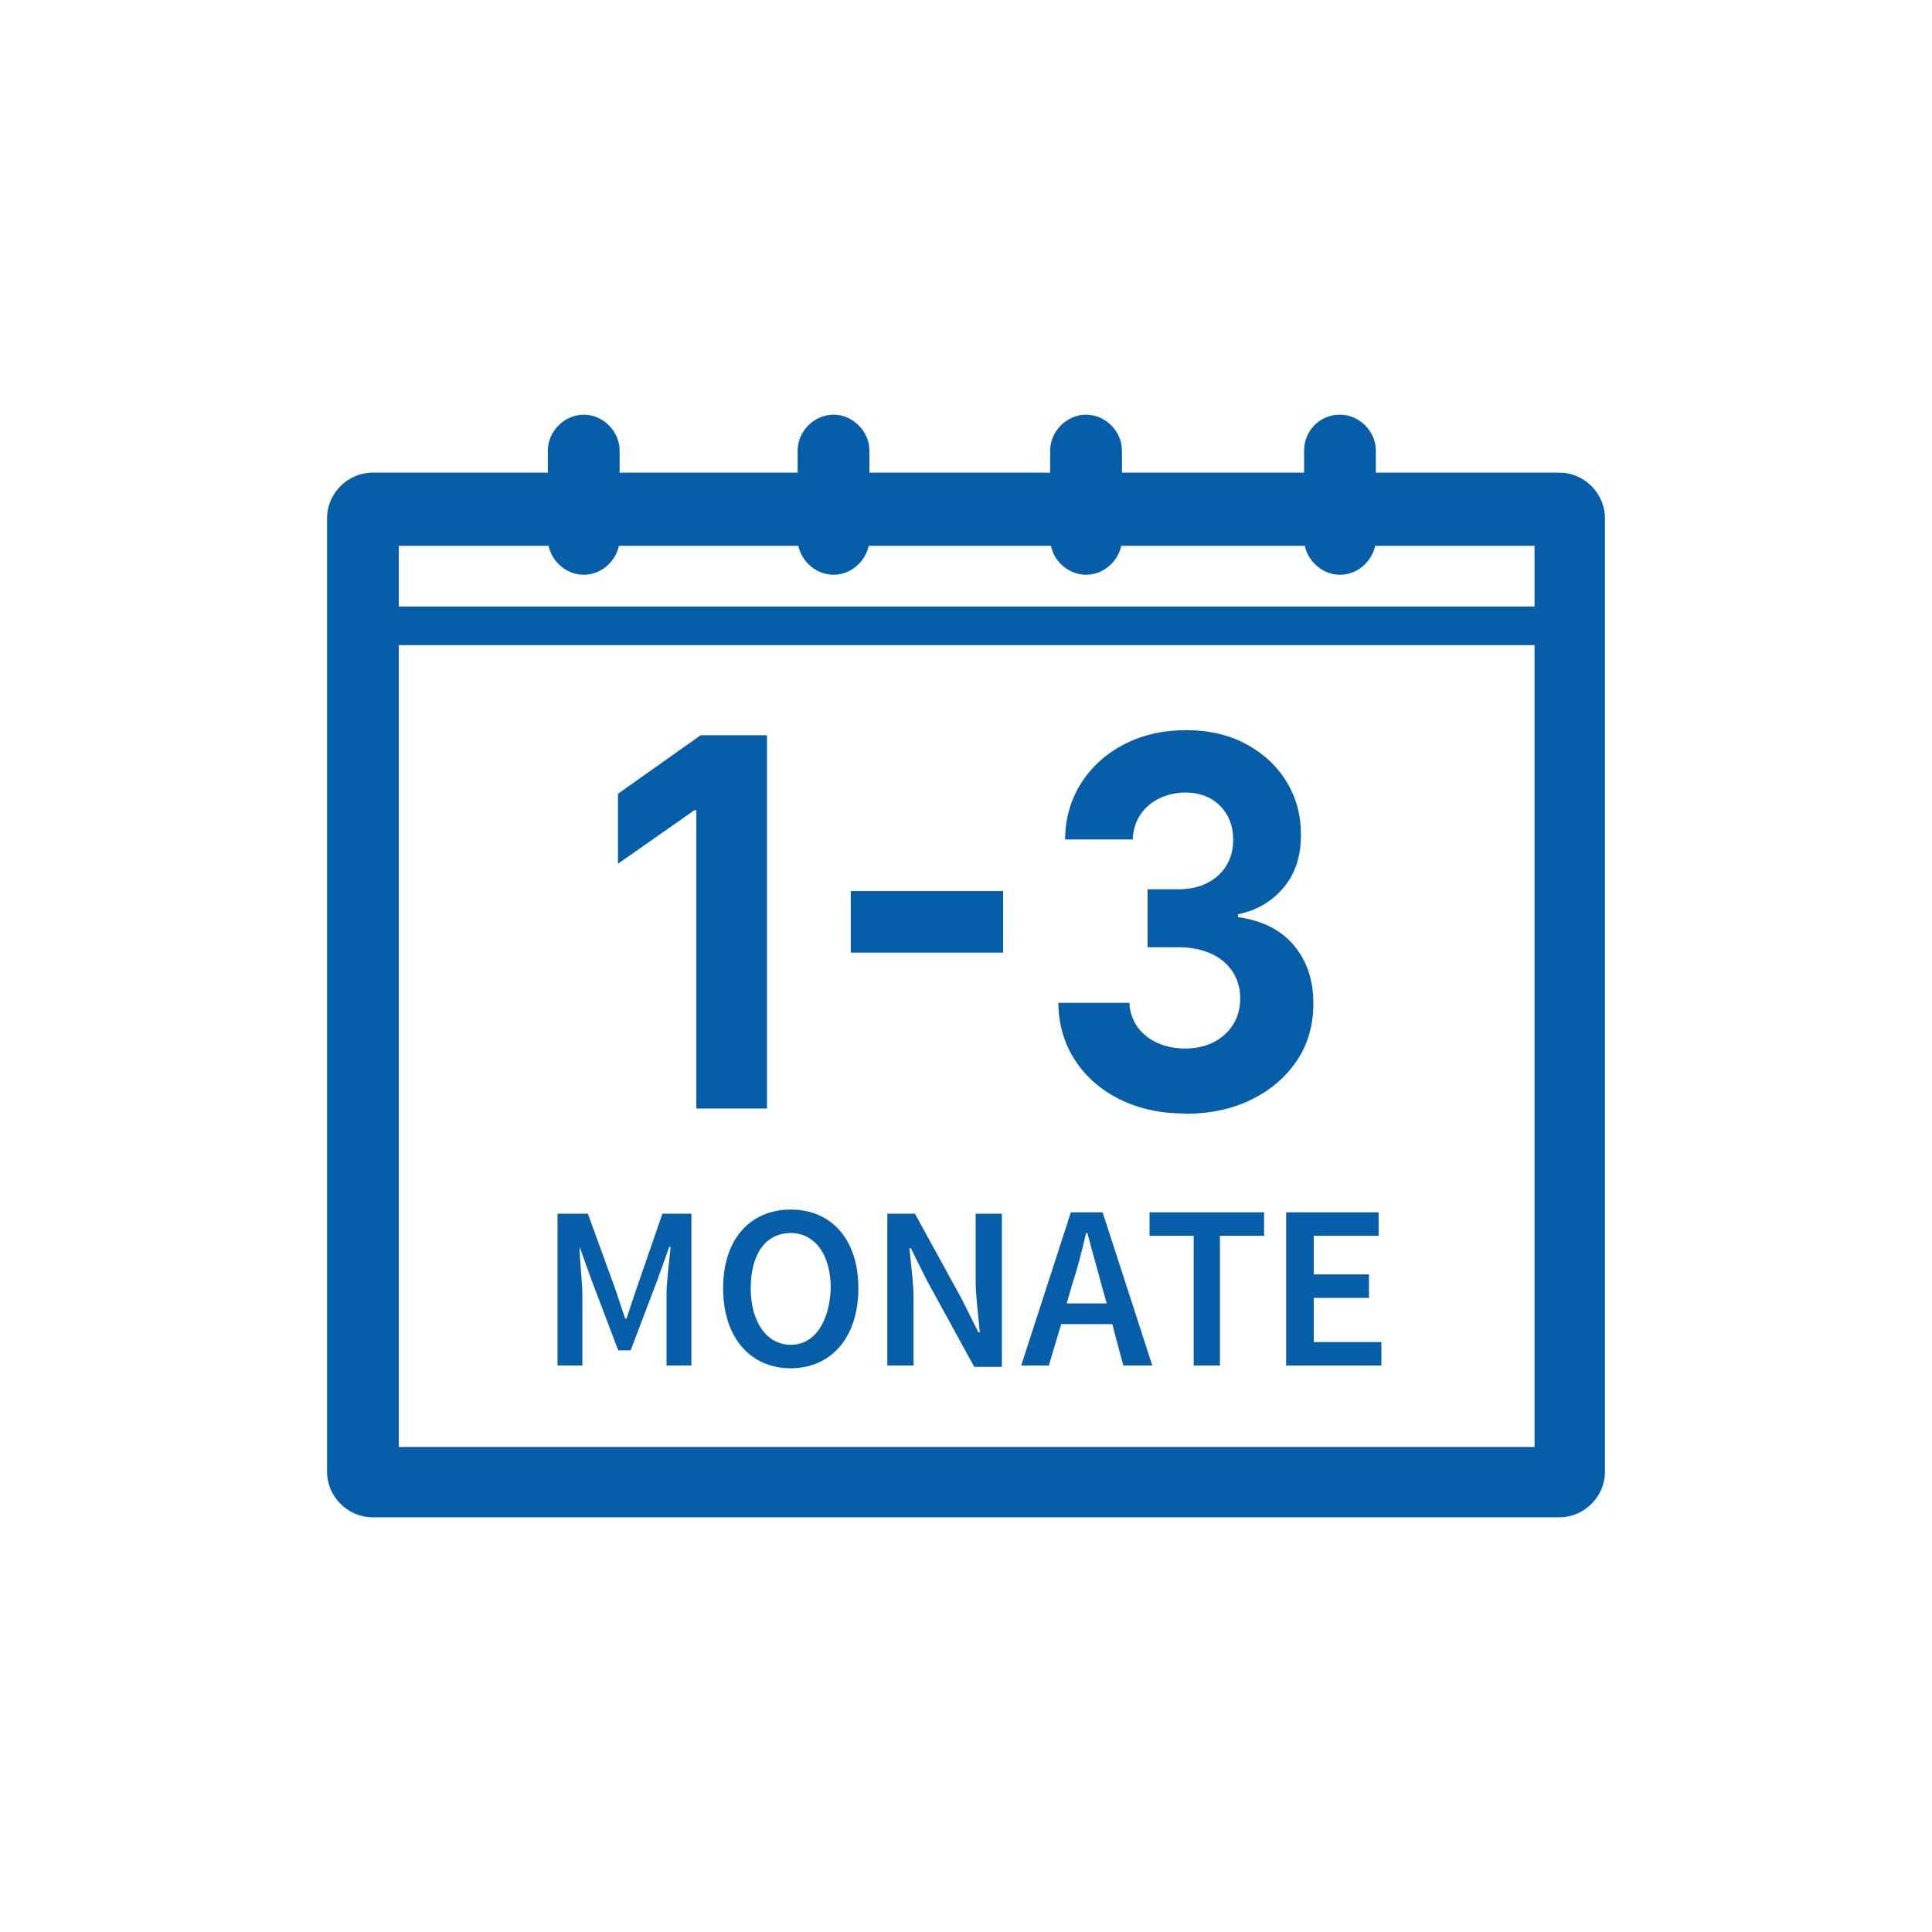
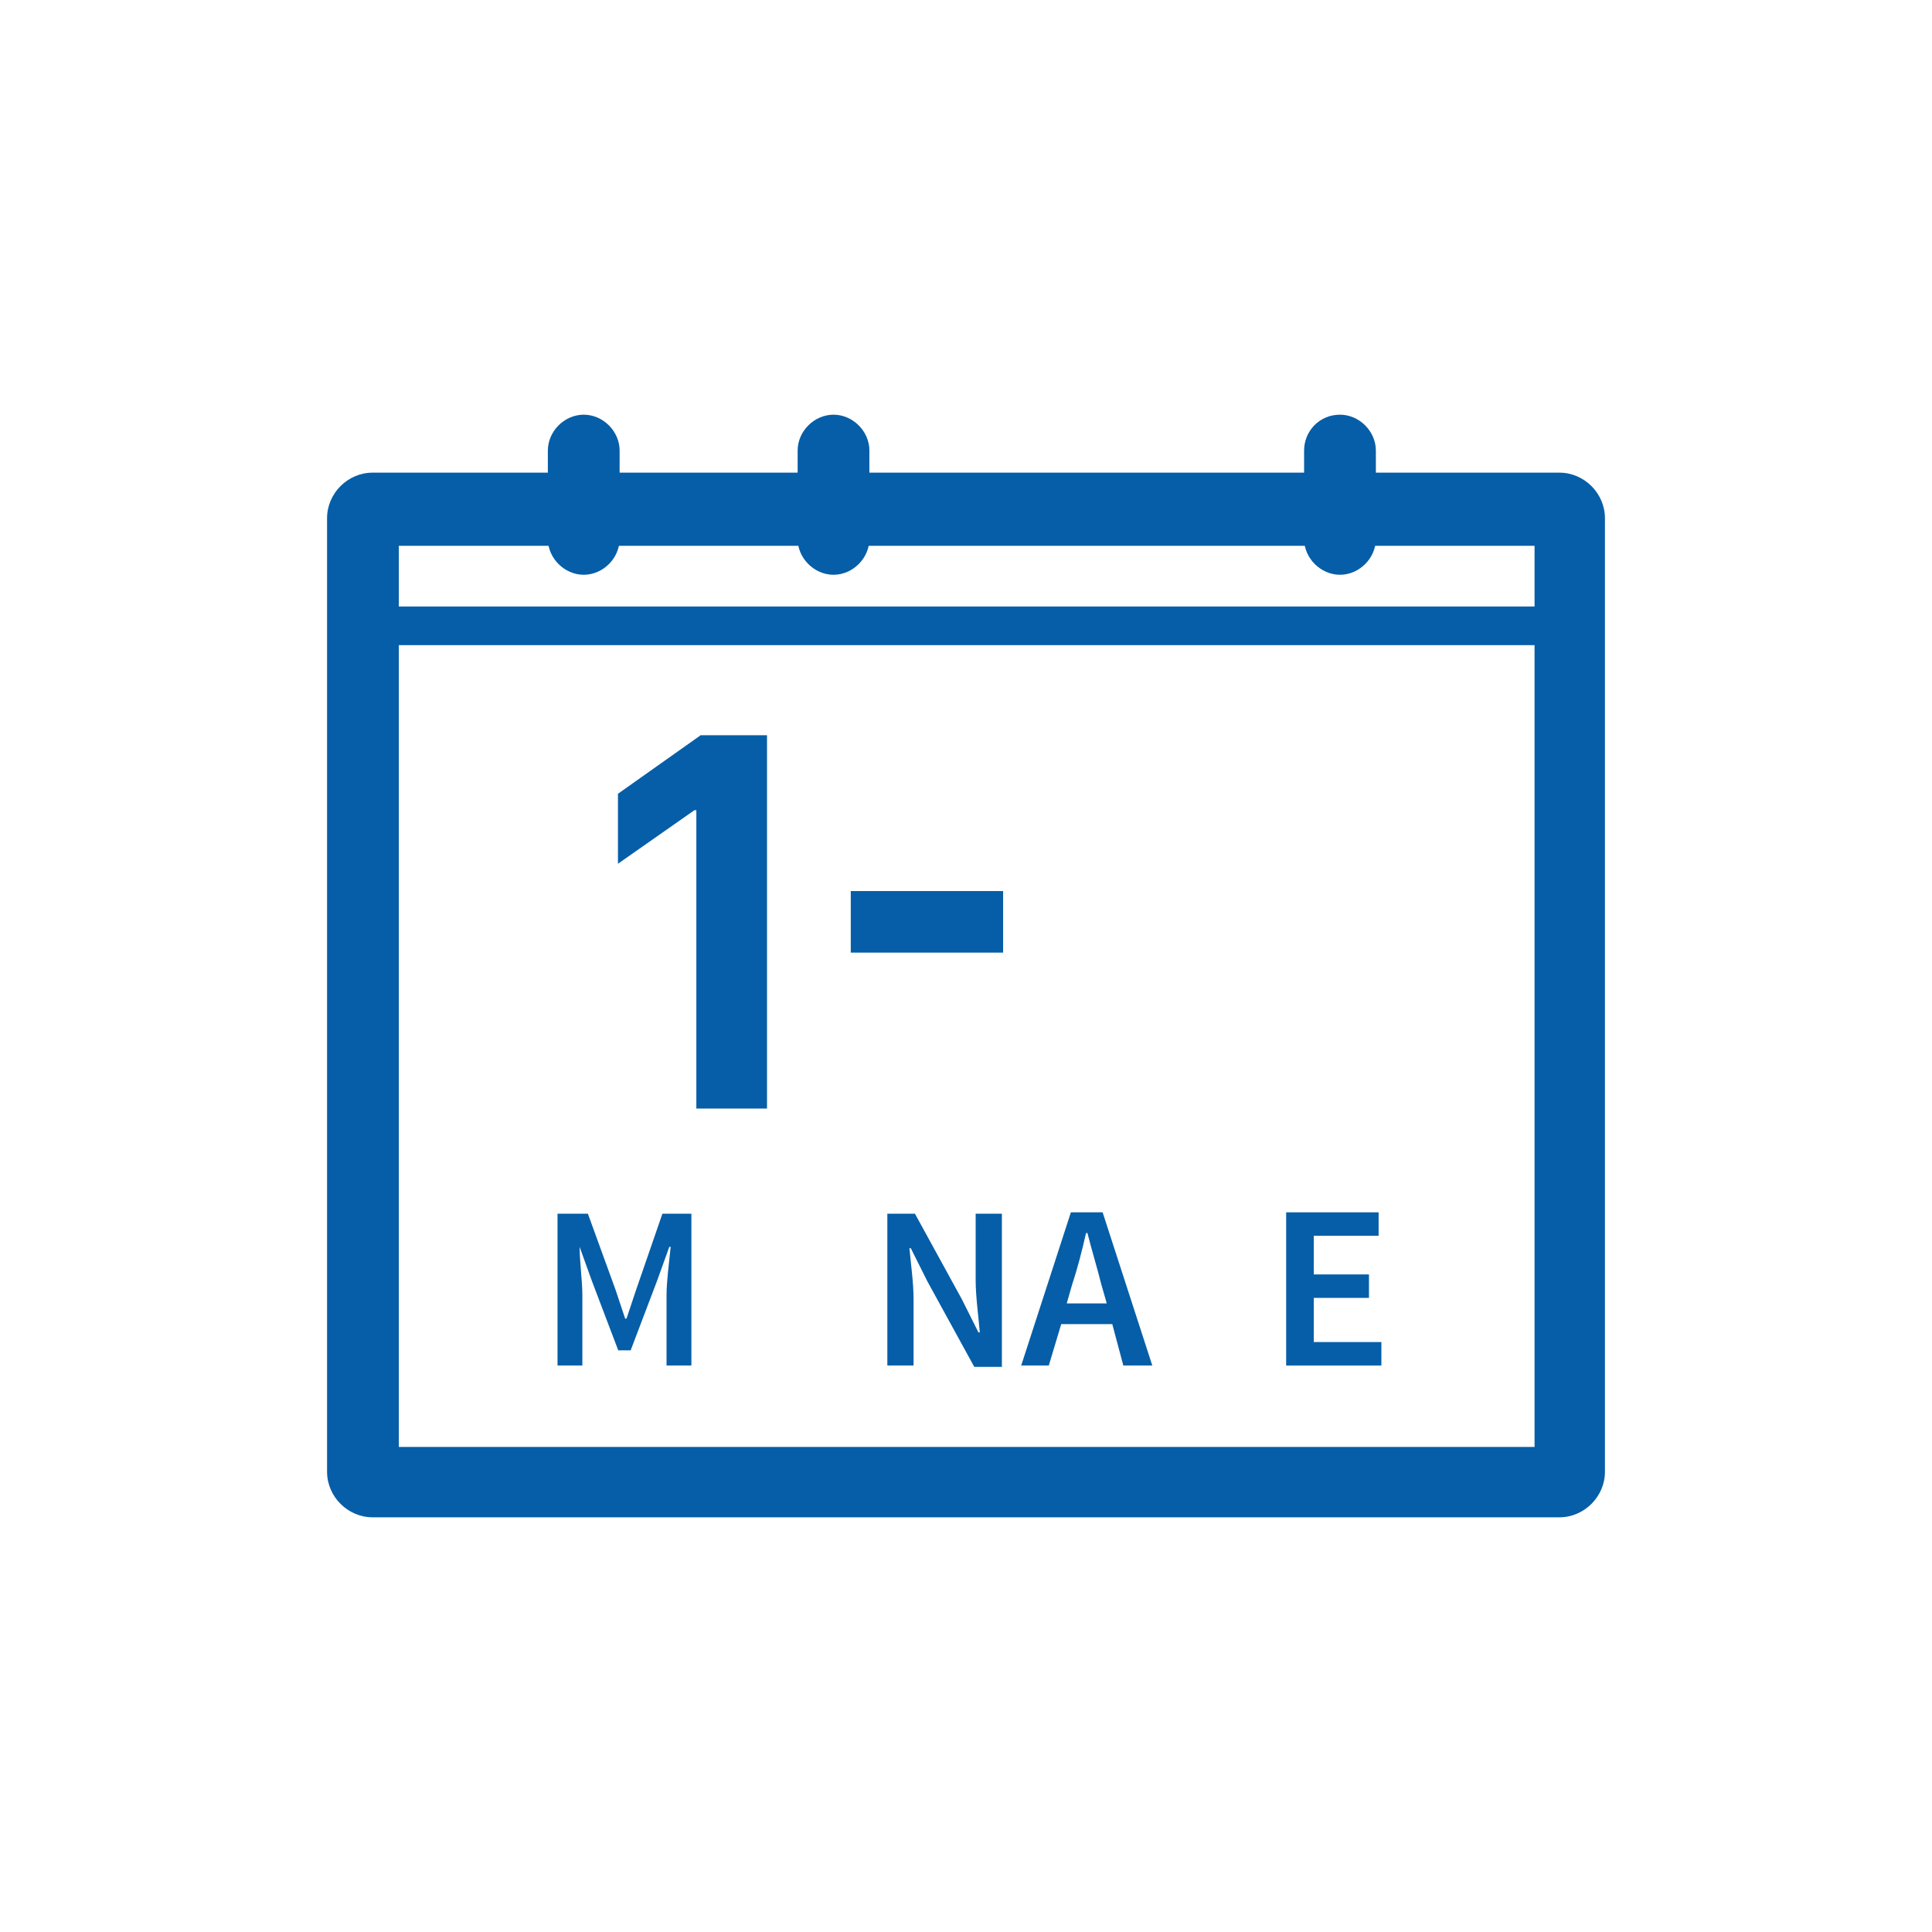
<svg xmlns="http://www.w3.org/2000/svg" id="haus-solar" viewBox="0 0 140 140">
  <defs>
    <style>
      .cls-1 {
        fill: #055ea7;
      }

      .cls-1, .cls-2, .cls-3 {
        stroke-width: 0px;
      }

      .cls-2, .cls-3 {
        fill: #055ea7;
      }

      .cls-3 {
        fill-rule: evenodd;
      }
    </style>
  </defs>
  <g>
    <path class="cls-3" d="M23.7,37.55c0-1.8,1.5-3.3,3.3-3.3h86c1.8,0,3.3,1.5,3.3,3.3v69.1c0,1.8-1.5,3.3-3.3,3.3H27c-1.8,0-3.3-1.5-3.3-3.3V37.55ZM28.9,39.55v65.3h82.3V39.55H28.9Z" />
    <path class="cls-3" d="M97.1,30.05c1.4,0,2.6,1.2,2.6,2.6v6.4c0,1.4-1.2,2.6-2.6,2.6s-2.6-1.2-2.6-2.6v-6.4c0-1.4,1.1-2.6,2.6-2.6Z" />
    <path class="cls-3" d="M26.3,45.35c0-.8.6-1.4,1.4-1.4h86.1c.8,0,1.4.6,1.4,1.4s-.6,1.4-1.4,1.4H27.7c-.8,0-1.4-.6-1.4-1.4Z" />
    <path class="cls-3" d="M42.3,30.05c1.4,0,2.6,1.2,2.6,2.6v6.4c0,1.4-1.2,2.6-2.6,2.6s-2.6-1.2-2.6-2.6v-6.4c0-1.4,1.2-2.6,2.6-2.6Z" />
    <path class="cls-3" d="M60.4,30.05c1.4,0,2.6,1.2,2.6,2.6v6.4c0,1.4-1.2,2.6-2.6,2.6s-2.6-1.2-2.6-2.6v-6.4c0-1.4,1.2-2.6,2.6-2.6Z" />
-     <path class="cls-3" d="M78.7,30.05c1.4,0,2.6,1.2,2.6,2.6v6.4c0,1.4-1.2,2.6-2.6,2.6s-2.6-1.2-2.6-2.6v-6.4c0-1.4,1.2-2.6,2.6-2.6Z" />
    <path class="cls-2" d="M40.4,98.95h1.8v-5.1c0-1-.2-2.5-.2-3.5h0l.9,2.5,1.9,5h.9l1.9-5,.9-2.5h.1c-.1,1-.3,2.5-.3,3.5v5.1h1.8v-11h-2.1l-1.9,5.5-.7,2.1h-.1l-.7-2.1-2-5.5h-2.2s0,11,0,11Z" />
-     <path class="cls-2" d="M57.3,99.15c2.9,0,4.9-2.2,4.9-5.8s-2-5.7-4.9-5.7-4.9,2.1-4.9,5.7,2,5.8,4.9,5.8ZM57.3,97.45c-1.7,0-2.9-1.6-2.9-4.1s1.1-4,2.9-4c1.7,0,2.9,1.5,2.9,4-.1,2.5-1.2,4.1-2.9,4.1Z" />
    <path class="cls-2" d="M64.3,98.95h1.9v-4.8c0-1.2-.2-2.6-.3-3.7h.1l1.2,2.4,3.4,6.2h2v-11.1h-1.9v4.8c0,1.2.2,2.6.3,3.8h-.1l-1.2-2.4-3.4-6.2h-2v11Z" />
    <path class="cls-2" d="M77.3,94.45l.4-1.4c.4-1.2.7-2.4,1-3.7h.1c.3,1.2.7,2.5,1,3.7l.4,1.4h-2.9ZM81.4,98.95h2.1l-3.6-11.1h-2.3l-3.6,11.1h2l.9-3h3.7l.8,3Z" />
-     <path class="cls-2" d="M86.4,98.95h2v-9.4h3.2v-1.7h-8.3v1.7h3.2v9.4s-.1,0-.1,0Z" />
    <path class="cls-2" d="M93.3,98.95h6.8v-1.7h-4.9v-3.2h4v-1.7h-4v-2.8h4.7v-1.7h-6.7v11.1h.1Z" />
  </g>
  <g>
    <path class="cls-1" d="M55.58,53.28v27.05h-5.12v-21.62h-.14l-5.54,3.88v-5.07l5.99-4.24h4.81Z" />
    <path class="cls-1" d="M72.69,64.57v4.46h-11.04v-4.46h11.04Z" />
-     <path class="cls-1" d="M85.87,80.69c-1.76,0-3.33-.34-4.71-1.02-1.38-.68-2.46-1.62-3.25-2.83-.79-1.2-1.2-2.59-1.22-4.17h5.15c.03.66.23,1.24.58,1.74.36.5.84.88,1.44,1.16.6.27,1.27.41,2.02.41s1.47-.15,2.07-.46c.6-.31,1.07-.74,1.41-1.28s.51-1.18.51-1.89-.18-1.36-.54-1.92c-.36-.56-.87-1-1.54-1.31s-1.46-.48-2.37-.48h-2.26v-4.2h2.26c.77,0,1.46-.15,2.05-.45.59-.3,1.06-.71,1.39-1.25.33-.53.5-1.16.5-1.87s-.14-1.27-.43-1.79c-.29-.51-.69-.92-1.21-1.21-.52-.29-1.12-.44-1.8-.44s-1.33.14-1.9.42c-.58.28-1.04.67-1.38,1.18s-.53,1.11-.56,1.8h-4.9c.02-1.56.42-2.93,1.19-4.12.77-1.19,1.81-2.12,3.12-2.79,1.31-.67,2.79-1.01,4.45-1.01s3.13.34,4.38,1.02c1.25.68,2.23,1.59,2.92,2.74.7,1.15,1.04,2.44,1.03,3.86,0,1.51-.41,2.78-1.26,3.79s-1.95,1.66-3.3,1.93v.21c1.78.25,3.14.94,4.07,2.07.93,1.12,1.4,2.52,1.39,4.21,0,1.54-.39,2.91-1.19,4.11-.8,1.2-1.9,2.14-3.3,2.83s-3.01,1.03-4.82,1.03Z" />
  </g>
</svg>